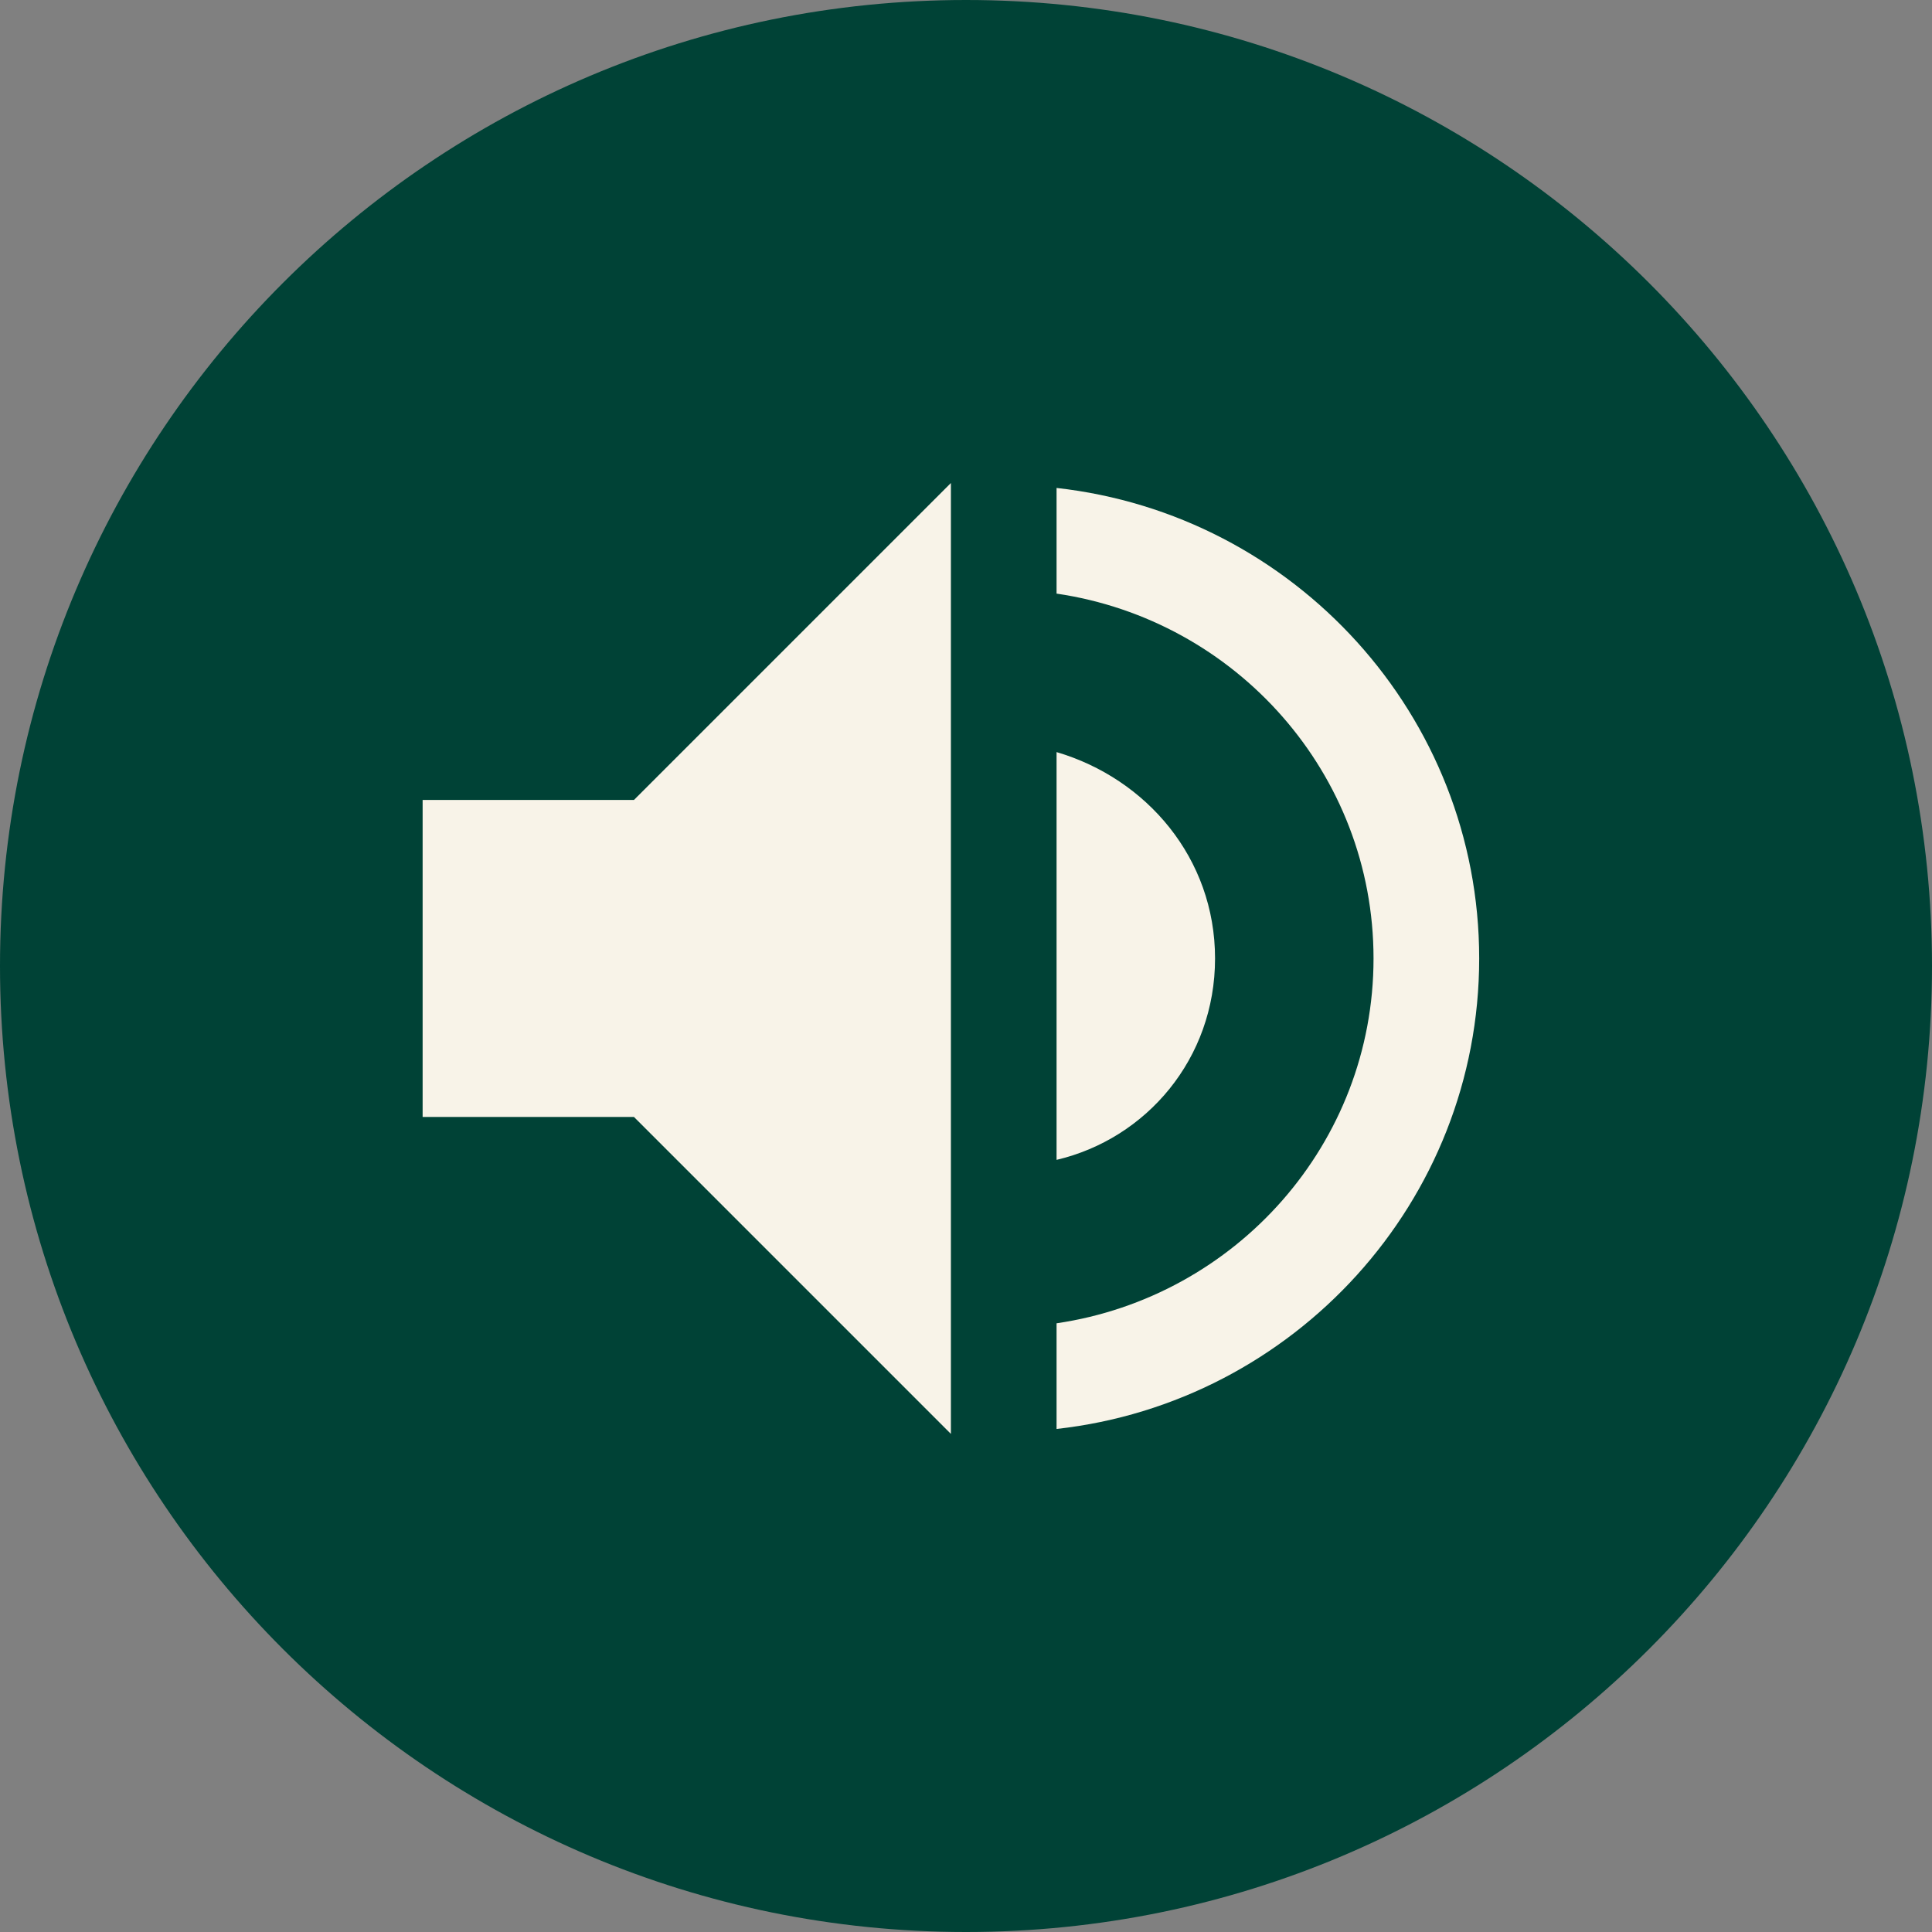
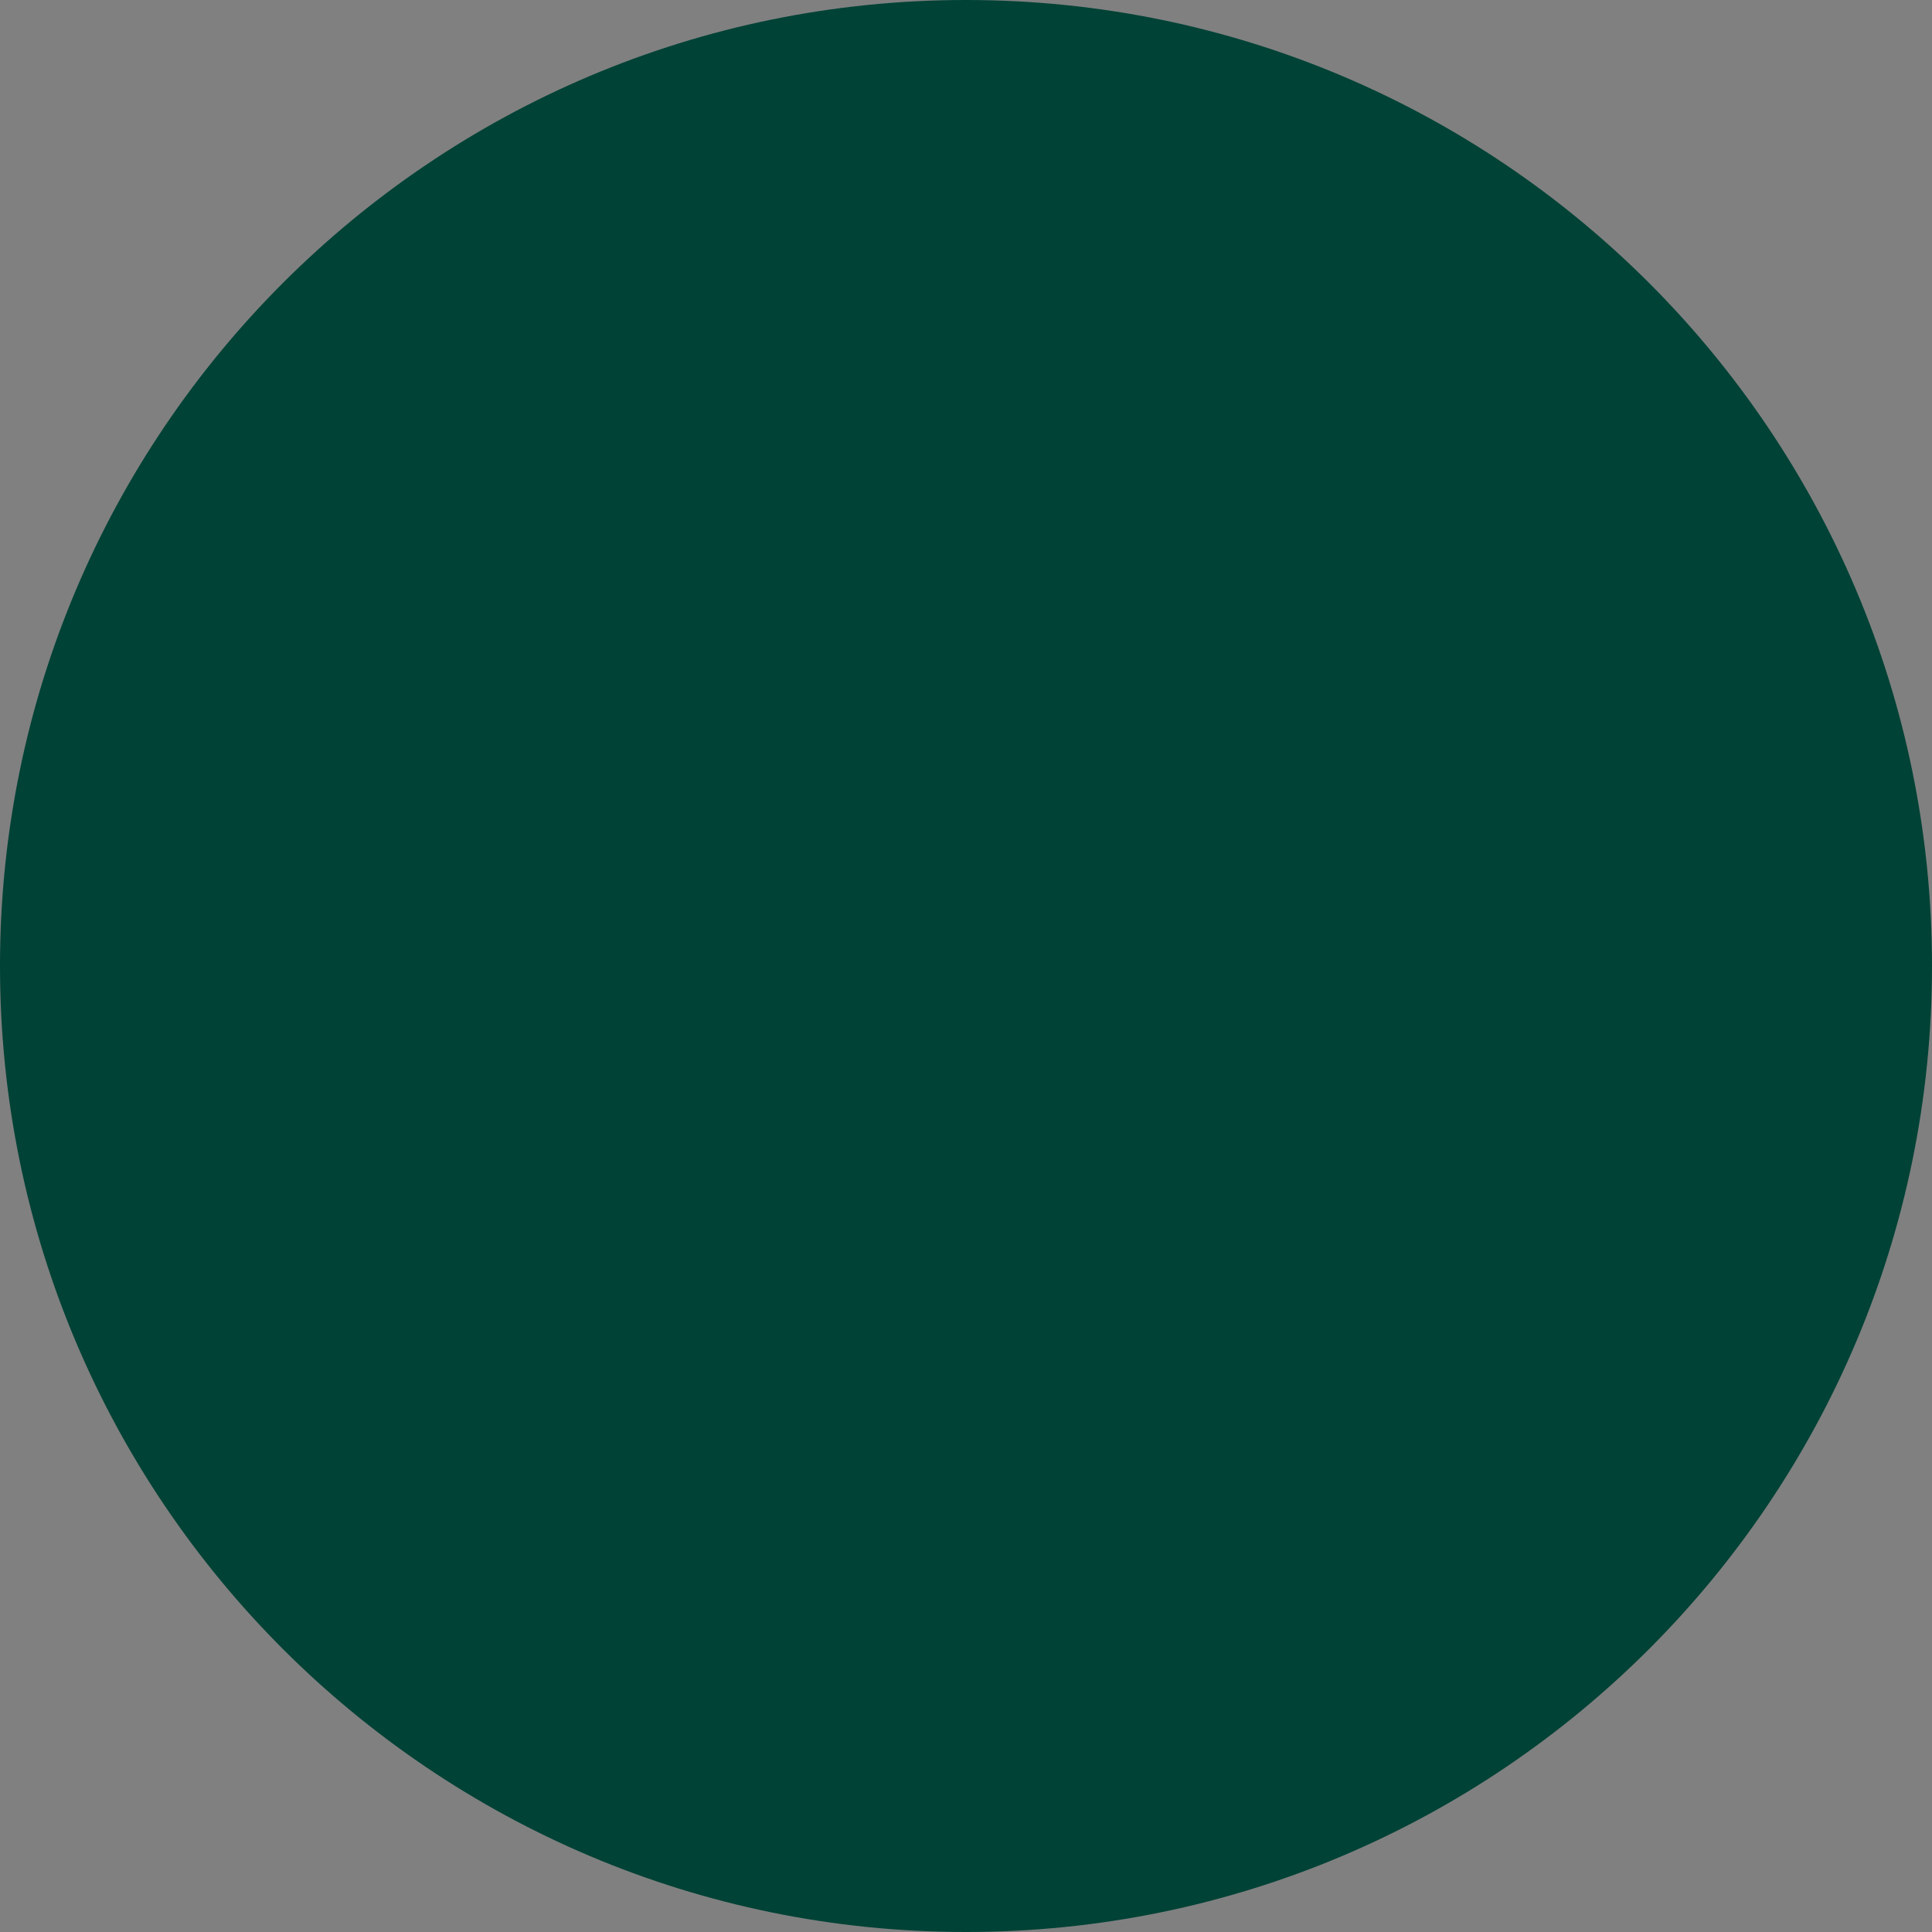
<svg xmlns="http://www.w3.org/2000/svg" width="64" height="64" viewBox="0 0 64 64" fill="none">
  <rect x="0" y="0" width="64" height="64" fill="#808080" stroke="none" />
  <path d="M32 64C49.673 64 64 49.673 64 32C64 14.327 49.673 0 32 0C14.327 0 0 14.327 0 32C0 49.673 14.327 64 32 64Z" fill="#004236" />
-   <path d="M31.5 16L21 26.5H14V37H21L31.5 47.5V16ZM35 16.164V19.664C40.95 20.539 45.5 25.625 45.5 31.75C45.5 37.875 40.95 42.961 35 43.836V47.336C42.875 46.461 49 39.8 49 31.75C49 23.7 42.875 17.039 35 16.164ZM35 24.914V38.422C37.975 37.722 40.25 35.075 40.25 31.75C40.25 28.425 37.975 25.789 35 24.914Z" fill="#F8F3E8" />
</svg>